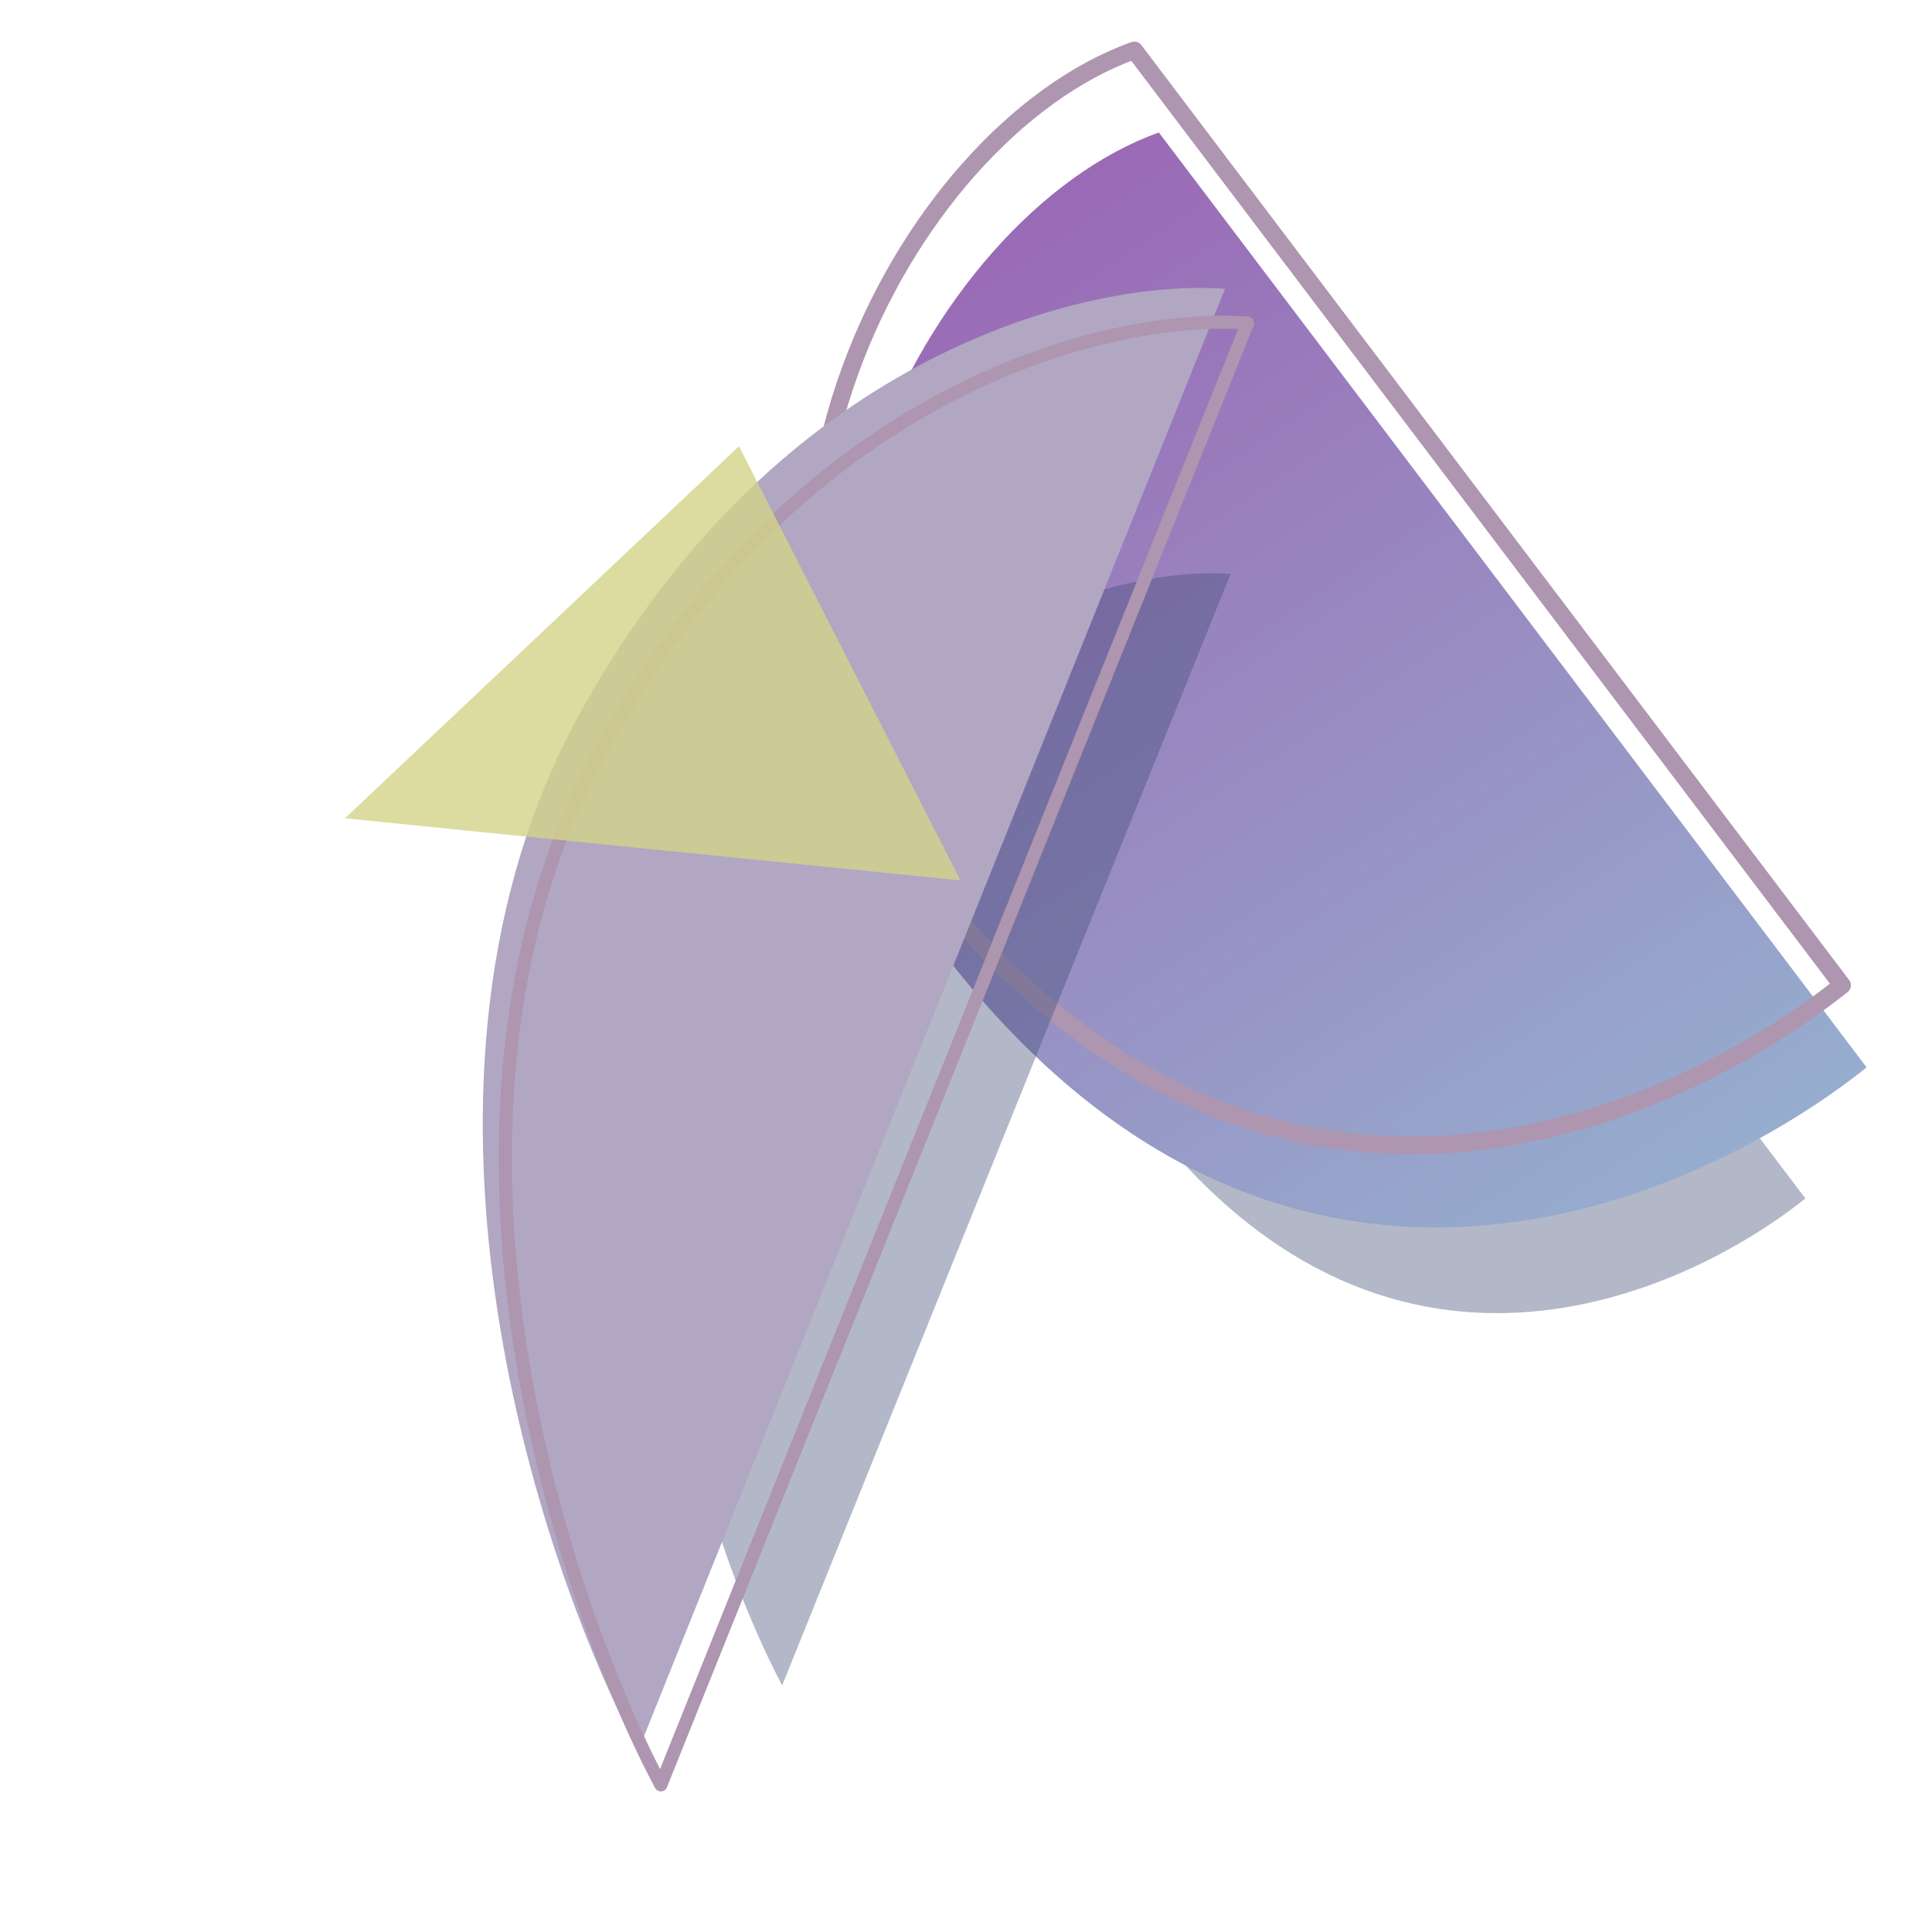
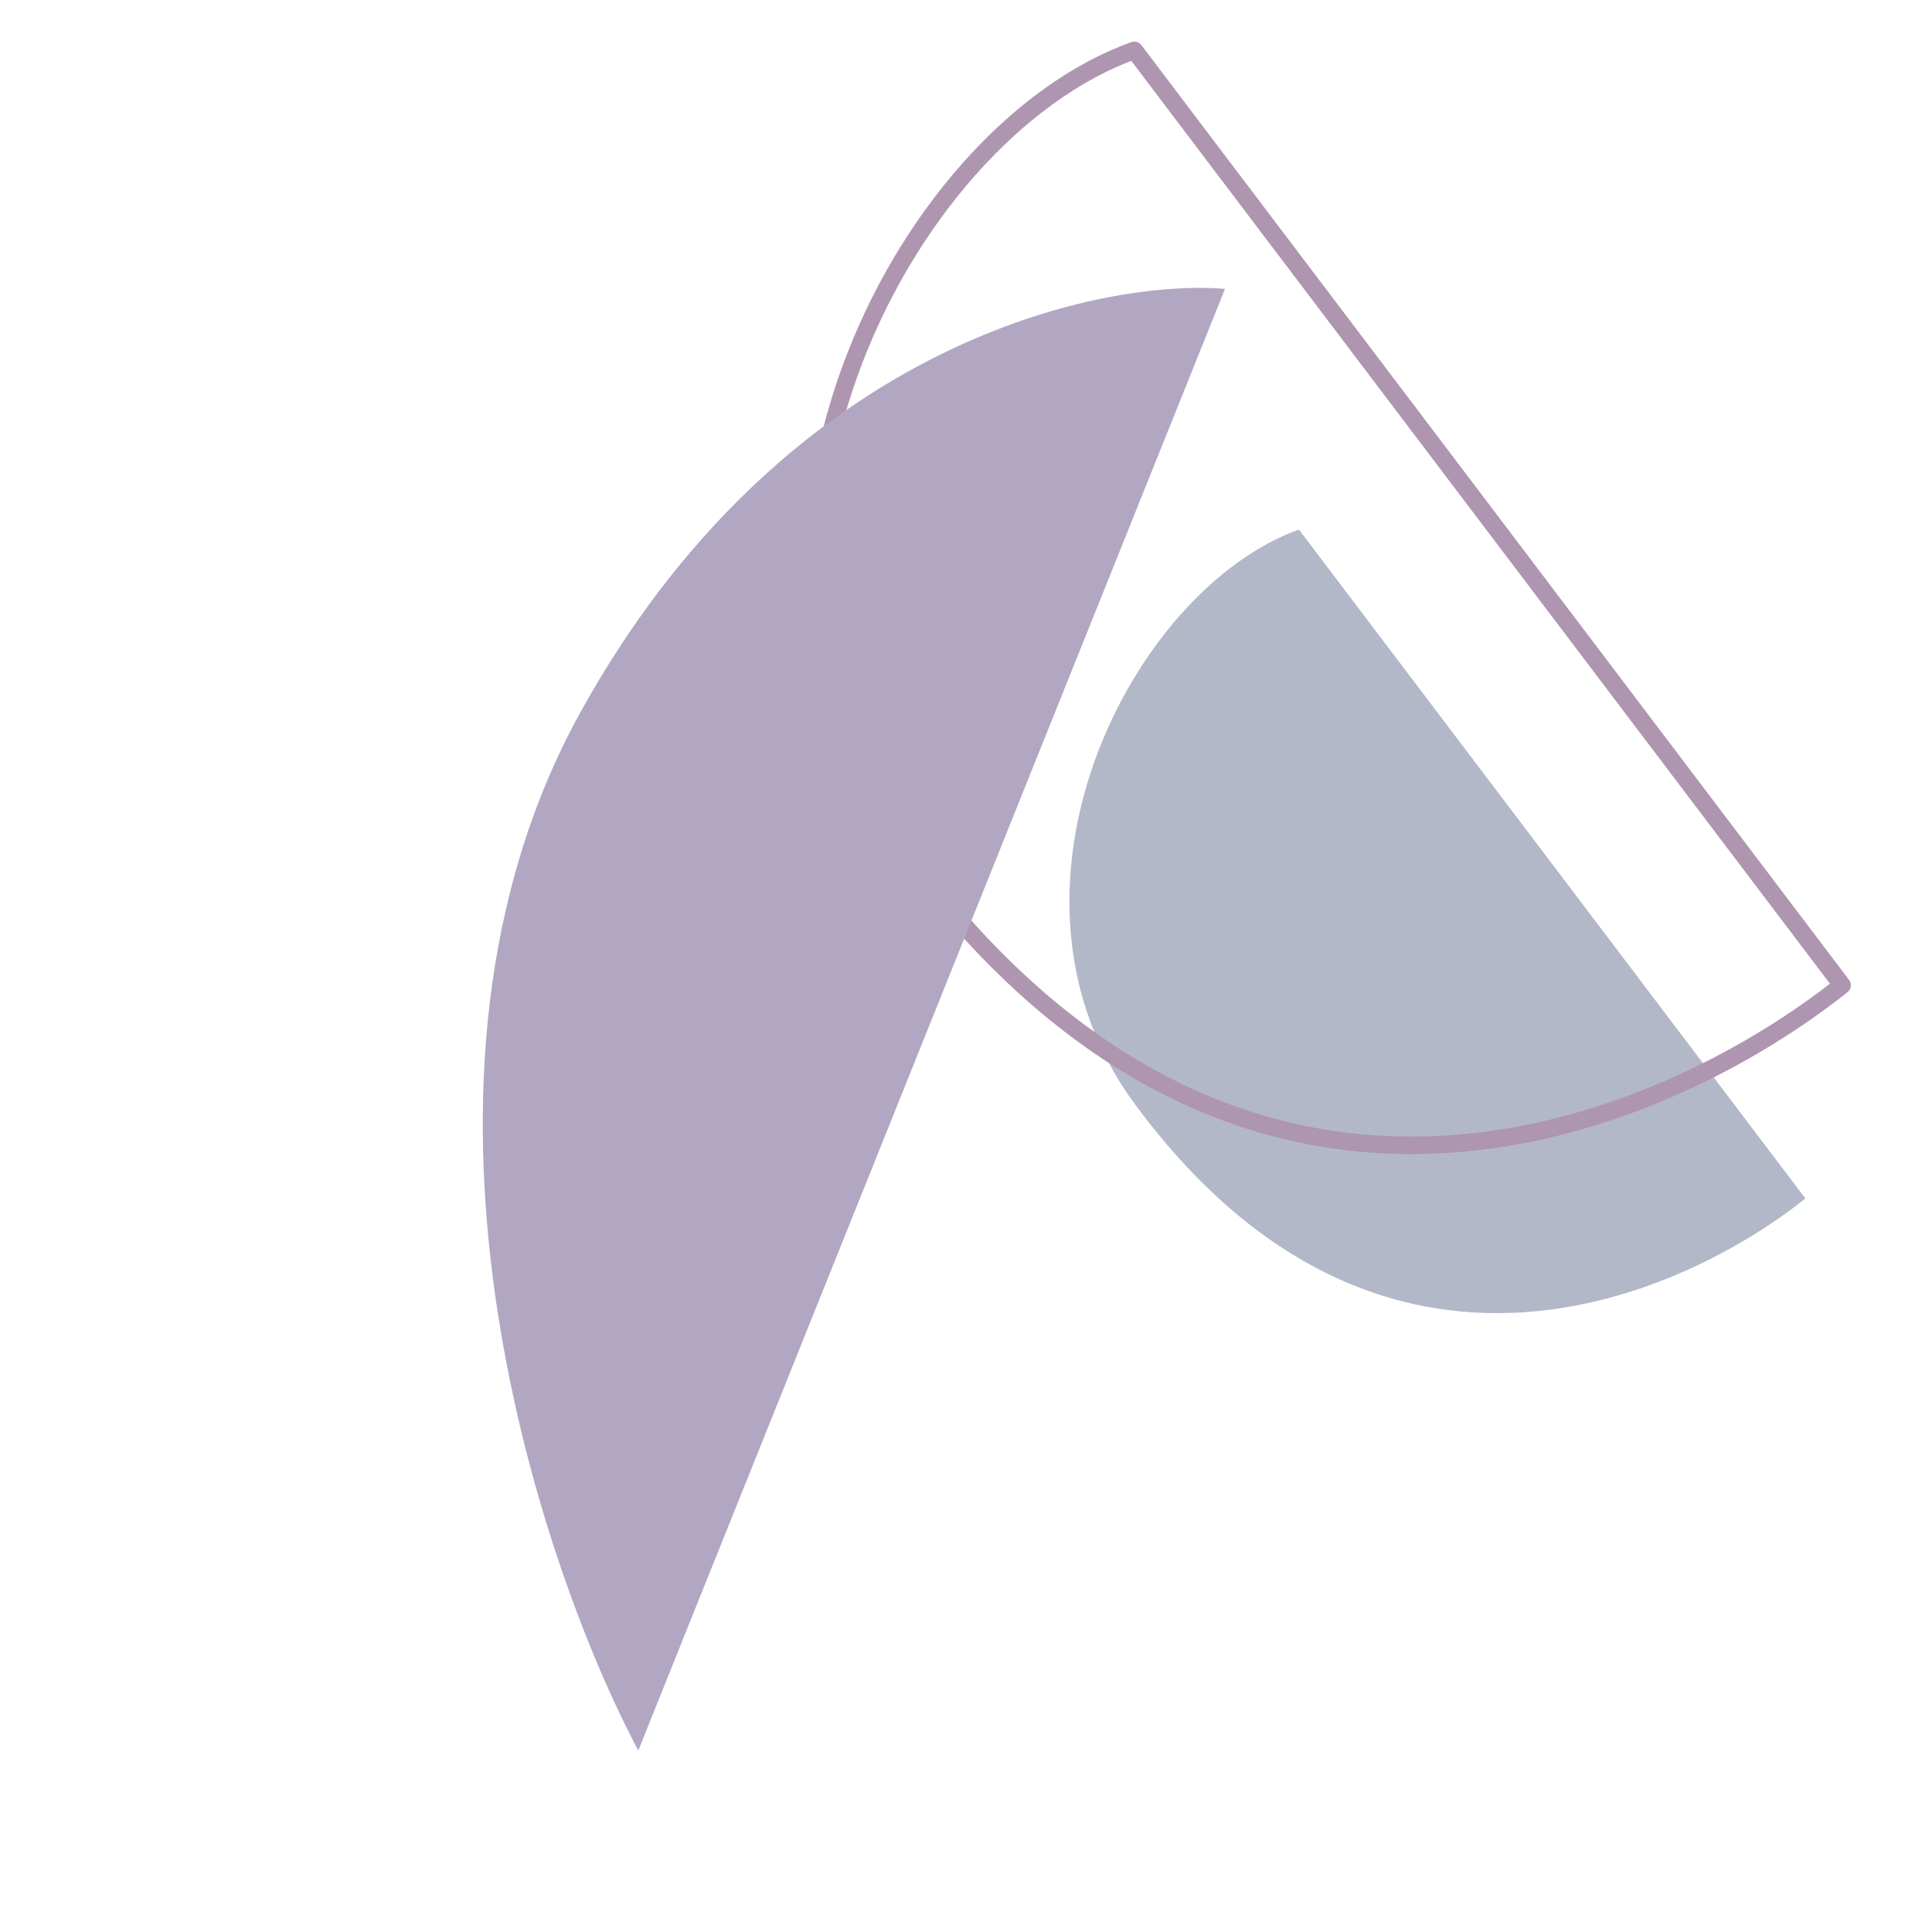
<svg xmlns="http://www.w3.org/2000/svg" width="441" height="435" viewBox="0 0 441 435" fill="none">
  <g opacity="0.4" filter="url(#filter0_f_982_126)">
    <path d="M412.105 273.528L296.502 120.863C258.147 134.575 223.197 203.546 259.143 252.125C315.857 328.771 385.419 294.814 412.105 273.528Z" fill="#414D76" />
  </g>
-   <path d="M426.079 243.611L264.522 30.241C210.949 49.383 162.159 145.741 212.394 213.636C291.653 320.759 388.81 273.342 426.079 243.611Z" fill="url(#paint0_linear_982_126)" />
  <path d="M420.484 224.864L258.927 11.493C205.354 30.636 156.564 126.994 206.799 194.889C286.058 302.012 383.215 254.595 420.484 224.864Z" stroke="#AE95B0" stroke-width="4" stroke-linejoin="round" />
  <g opacity="0.4" filter="url(#filter1_f_982_126)">
-     <path d="M178.537 384.655L280.905 130.988C258.11 129.235 203.766 141.524 168.752 204.708C133.738 267.893 160.686 350.999 178.537 384.655Z" fill="#414D76" />
-   </g>
+     </g>
  <path d="M145.696 399.514L279.623 65.921C249.665 63.561 178.285 79.608 132.422 162.679C86.56 245.75 122.162 355.182 145.696 399.514Z" fill="#B1A7C2" />
-   <path d="M150.843 407.344L284.77 73.751C254.812 71.391 183.432 87.438 137.569 170.509C91.707 253.58 127.309 363.012 150.843 407.344Z" stroke="#AE95B0" stroke-width="3" stroke-linejoin="round" />
-   <path d="M168.681 101.843L219.233 200.926L78.731 186.759L168.681 101.843Z" fill="#D3D389" fill-opacity="0.8" />
  <defs>
    <filter id="filter0_f_982_126" x="220.107" y="96.863" width="215.999" height="226.835" filterUnits="userSpaceOnUse" color-interpolation-filters="sRGB">
      <feFlood flood-opacity="0" result="BackgroundImageFix" />
      <feBlend mode="normal" in="SourceGraphic" in2="BackgroundImageFix" result="shape" />
      <feGaussianBlur stdDeviation="12" result="effect1_foregroundBlur_982_126" />
    </filter>
    <filter id="filter1_f_982_126" x="127.709" y="106.832" width="177.195" height="301.823" filterUnits="userSpaceOnUse" color-interpolation-filters="sRGB">
      <feFlood flood-opacity="0" result="BackgroundImageFix" />
      <feBlend mode="normal" in="SourceGraphic" in2="BackgroundImageFix" result="shape" />
      <feGaussianBlur stdDeviation="12" result="effect1_foregroundBlur_982_126" />
    </filter>
    <linearGradient id="paint0_linear_982_126" x1="210.473" y1="63.312" x2="358.648" y2="288.735" gradientUnits="userSpaceOnUse">
      <stop stop-color="#9A6AB6" />
      <stop offset="1" stop-color="#96ADCE" />
    </linearGradient>
  </defs>
</svg>